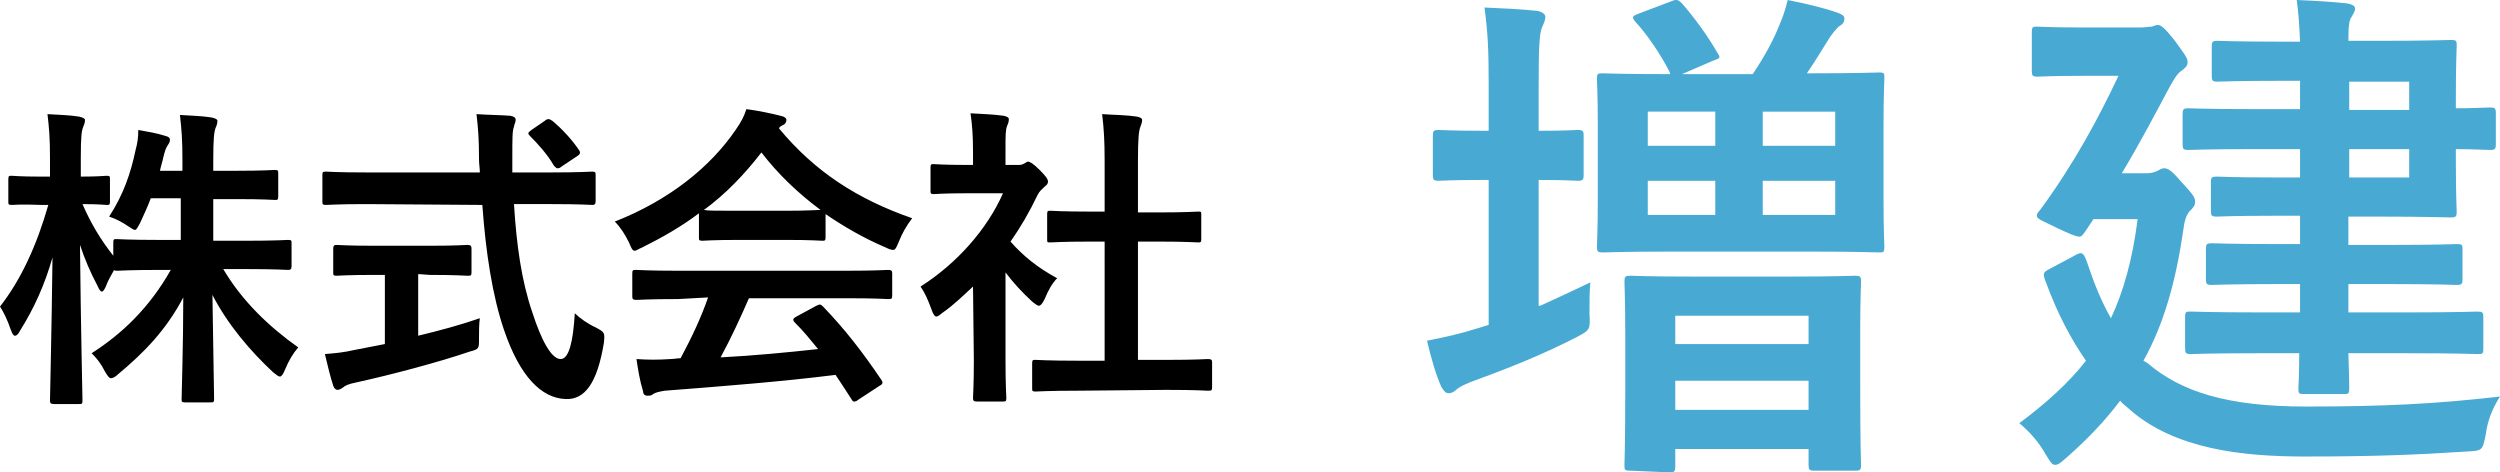
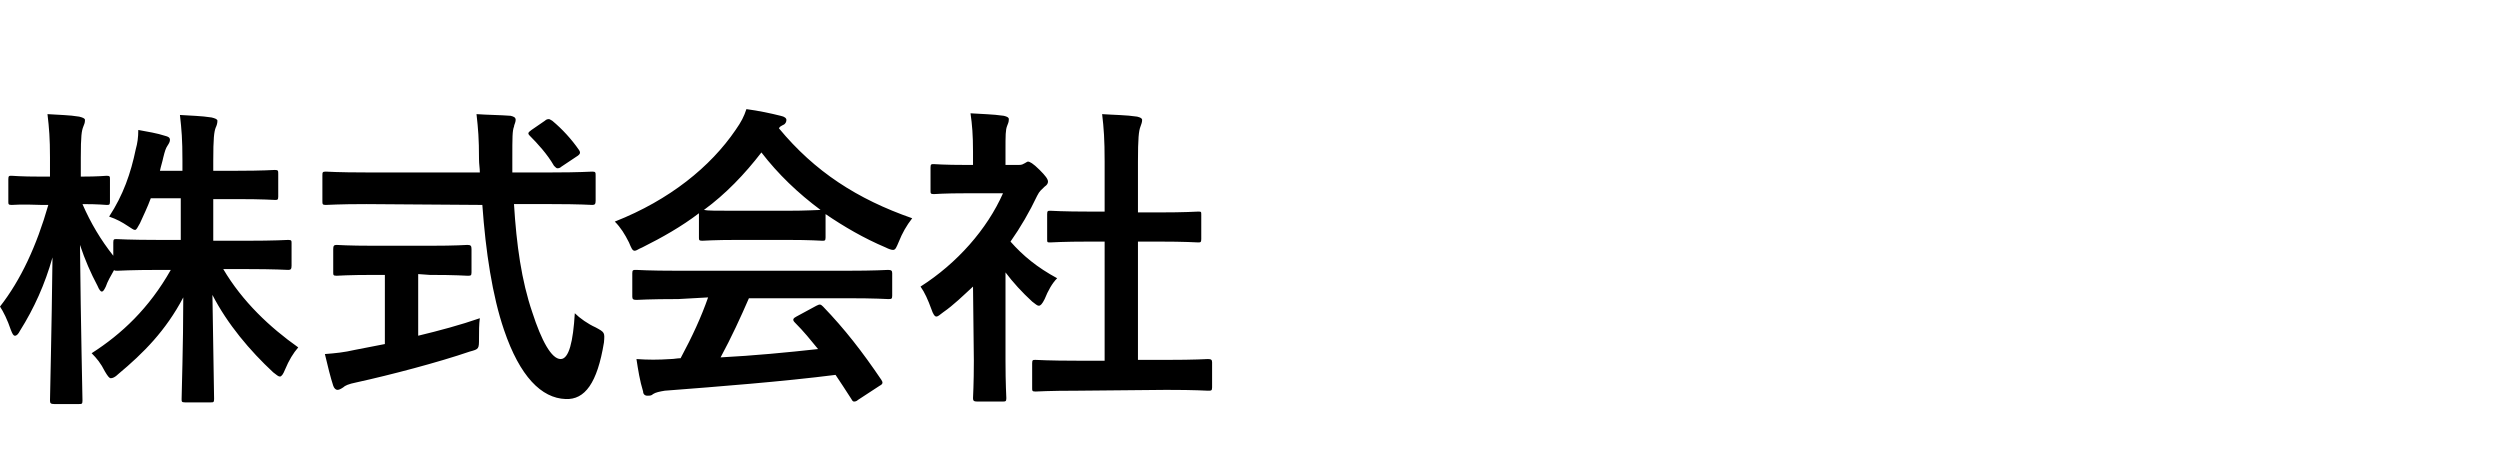
<svg xmlns="http://www.w3.org/2000/svg" viewBox="0 0 300.1 56.7">
  <path d="M18.1 23.8c-.4 1.1-.9 2.1-1.3 3-.3.5-.4.8-.6.8s-.4-.2-.9-.5c-.6-.4-1.3-.8-2.2-1.1 1.7-2.6 2.6-5.2 3.2-8.1.2-.7.3-1.4.3-2.3 1.1.2 2.3.4 3.2.7.4.1.6.2.6.5 0 .2-.1.4-.3.7-.2.3-.3.6-.5 1.4-.1.5-.3 1.1-.4 1.6h2.7v-1.2c0-2.6-.1-3.7-.3-5.5 1.4.1 2.5.1 3.8.3.4.1.7.2.7.4 0 .3-.1.6-.2.8-.2.5-.3 1.3-.3 4v1.2h2.8c3.2 0 4.4-.1 4.6-.1.4 0 .4.1.4.5v2.7c0 .4-.1.4-.4.4-.2 0-1.3-.1-4.6-.1h-2.8v5h3.9c3.6 0 4.9-.1 5.1-.1.4 0 .4.1.4.4v2.7c0 .4-.1.5-.4.5-.2 0-1.5-.1-5.1-.1h-2.7c2.3 3.9 5.6 7 9 9.4-.6.7-1.1 1.5-1.6 2.7-.2.5-.4.8-.6.8s-.4-.2-.8-.5c-2.8-2.6-5.5-5.8-7.3-9.3.1 6 .2 11.8.2 12.5 0 .4-.1.4-.4.4h-3.1c-.4 0-.4-.1-.4-.4 0-.8.2-6.4.2-12.2-2.1 4-4.8 6.7-7.8 9.2-.4.4-.7.5-.9.5-.2 0-.4-.3-.7-.8-.5-1-1-1.6-1.6-2.2 3.6-2.3 6.9-5.4 9.5-10h-1.3c-3.6 0-4.9.1-5.1.1s-.4 0-.4-.1c-.4.7-.8 1.4-1 2-.2.4-.3.6-.5.6-.1 0-.3-.2-.5-.7-.8-1.5-1.5-3.1-2.1-4.9.1 10 .3 18 .3 18.7 0 .4-.1.4-.4.4h-3c-.4 0-.5-.1-.5-.4 0-.7.2-8.3.3-17.2-.9 3.2-2.2 6.1-3.9 8.8-.2.4-.4.6-.6.6s-.3-.2-.5-.7C.9 38.4.4 37.4 0 36.8c2.5-3.2 4.4-7.3 5.8-12.2H5c-2.6-.1-3.4 0-3.6 0-.4 0-.4-.1-.4-.4v-2.7c0-.4.1-.4.4-.4.2 0 1 .1 3.5.1H6v-2.3c0-2.3-.1-3.5-.3-5.2 1.4.1 2.6.1 3.8.3.4.1.7.2.7.4 0 .4-.1.5-.2.8-.2.5-.3 1.1-.3 3.7v2.3c2.2 0 2.9-.1 3.1-.1.4 0 .4.1.4.4v2.7c0 .4-.1.4-.4.4-.2 0-.9-.1-2.9-.1 1 2.3 2.2 4.3 3.7 6.2v-1.6c0-.4.1-.4.4-.4.2 0 1.5.1 5.1.1h2.6v-5h-3.6zm25.9.7c-3.4 0-4.6.1-4.9.1-.4 0-.4-.1-.4-.5v-3c0-.4 0-.5.4-.5.2 0 1.4.1 4.9.1h13.6c0-.5-.1-1-.1-1.6 0-2.5-.1-3.6-.3-5.4 1.4.1 2.8.1 4.1.2.4.1.6.2.6.5s-.2.6-.2.8c-.2.5-.2 1.3-.2 3.8v1.7h4.7c3.4 0 4.6-.1 4.9-.1.4 0 .4.1.4.5v3c0 .4-.1.5-.4.5-.2 0-1.4-.1-4.9-.1h-4.5c.3 4.9.9 9.2 2.2 13 1.1 3.4 2.3 5.6 3.4 5.6 1 0 1.5-2.1 1.7-5.5.6.6 1.6 1.3 2.5 1.7 1.1.6 1.1.6 1 1.8-.8 4.9-2.3 6.9-4.6 6.8-2.9-.1-5.5-2.7-7.4-8.3-1.4-4.1-2.2-9.4-2.6-15L44 24.5zm6.2 8.4v7.4c2.5-.6 5.1-1.3 7.4-2.1-.1.7-.1 1.6-.1 2.4 0 1.3 0 1.3-1.1 1.6-3.8 1.3-9.5 2.8-13.6 3.7-1 .2-1.4.4-1.6.6-.3.2-.5.3-.7.3s-.4-.2-.5-.5c-.3-.9-.7-2.5-1-3.8 1.3-.1 2.3-.2 3.6-.5l3.6-.7V33h-1.3c-3.2 0-4.3.1-4.5.1-.4 0-.4-.1-.4-.4v-2.8c0-.4.1-.5.4-.5.2 0 1.3.1 4.5.1h6.7c3.2 0 4.3-.1 4.5-.1.4 0 .5.1.5.5v2.8c0 .4-.1.4-.5.4-.2 0-1.3-.1-4.5-.1l-1.4-.1zm15.2-18.4c.2-.2.4-.2.5-.2s.2.1.4.2c1.2 1 2.3 2.2 3.2 3.5.2.3.2.5-.3.8L67.4 20c-.2.2-.4.2-.5.2s-.2-.1-.4-.3c-.8-1.4-2-2.7-2.9-3.6-.3-.3-.2-.4.2-.7l1.6-1.1zm18.5 11.1c-2.1 1.6-4.4 2.9-6.8 4.1-.5.2-.7.4-.9.4-.3 0-.4-.3-.7-1-.5-1-1-1.8-1.7-2.5 6.6-2.6 11.5-6.6 14.5-11 .7-1 1-1.6 1.3-2.5 1.5.2 2.9.5 4.1.8.5.1.7.3.7.5s-.1.5-.4.6c-.2.1-.4.2-.5.4 4.3 5.2 9.4 8.5 16 10.8-.7.9-1.2 1.8-1.6 2.8-.3.7-.4 1-.7 1-.2 0-.5-.1-.9-.3-2.6-1.1-5-2.5-7.2-4v2.8c0 .4-.1.4-.4.4-.2 0-1.3-.1-4.3-.1h-5.8c-3 0-4.1.1-4.3.1-.4 0-.4-.1-.4-.4v-2.9zm-2.5 10.3c-3.5 0-4.8.1-5 .1-.4 0-.5-.1-.5-.4v-2.8c0-.4.1-.4.5-.4.2 0 1.4.1 5 .1h20.2c3.5 0 4.8-.1 5-.1.4 0 .5.1.5.4v2.7c0 .4-.1.4-.5.4-.2 0-1.4-.1-5-.1H89.9c-1 2.3-2.1 4.7-3.4 7.1 3.9-.2 8.1-.6 11.7-1-.9-1.1-1.7-2.1-2.8-3.2-.3-.3-.2-.5.2-.7l2.4-1.3c.4-.2.5-.2.8.1 2.6 2.7 4.7 5.4 7 8.8.2.3.2.5-.2.7L103 48c-.2.2-.4.2-.5.2s-.2-.1-.3-.3c-.7-1.1-1.3-2-1.9-2.9-6.3.8-14 1.4-20.5 1.9-.6.1-1.1.2-1.4.4-.2.2-.4.2-.7.2s-.5-.2-.5-.5c-.4-1.3-.6-2.6-.8-3.9 1.4.1 2.6.1 4.1 0 .4 0 .8-.1 1.2-.1 1.4-2.6 2.5-5 3.3-7.3l-3.6.2zm13-10.6c2.5 0 3.7-.1 4.1-.1-2.7-2-5.1-4.3-7.1-6.9-2 2.6-4.3 5-6.9 6.9.4.1 1.4.1 4.2.1h5.7zm22.4 9.1c-1.2 1.1-2.3 2.2-3.6 3.1-.4.3-.6.5-.8.5s-.4-.3-.6-.9c-.4-1.1-.8-2-1.3-2.7 4.4-2.8 8-6.9 9.9-11.2h-4.3c-2.9 0-3.8.1-4 .1-.4 0-.4-.1-.4-.4v-2.8c0-.4.1-.4.4-.4.2 0 1.1.1 4 .1h.7v-1.6c0-2-.1-3.2-.3-4.6 1.4.1 2.6.1 4 .3.4.1.6.2.6.4 0 .4-.1.5-.2.8-.2.5-.2 1.1-.2 3v1.7h1.6c.4 0 .5-.1.7-.2s.3-.2.4-.2c.2 0 .6.2 1.4 1 .7.7 1 1.1 1 1.4 0 .2-.1.4-.4.6-.4.4-.6.5-.9 1.1-.9 1.9-2 3.8-3.2 5.5 1.5 1.7 3.2 3.1 5.6 4.4-.6.6-1.1 1.5-1.5 2.5-.3.6-.5.8-.7.8s-.4-.2-.8-.5c-1.2-1.1-2.3-2.3-3.2-3.5v10.6c0 2.8.1 4.3.1 4.5 0 .4-.1.4-.5.4h-3c-.4 0-.5-.1-.5-.4 0-.2.1-1.7.1-4.5l-.1-8.9zm12.6 12.5c-3.6 0-4.9.1-5.1.1-.4 0-.4-.1-.4-.4v-3c0-.4.1-.4.4-.4.2 0 1.5.1 5.1.1h3.2V29h-1.7c-3.4 0-4.6.1-4.8.1-.4 0-.4 0-.4-.4v-3c0-.4.1-.4.4-.4.2 0 1.4.1 4.8.1h1.7v-6c0-2.7-.1-4-.3-5.7 1.4.1 2.9.1 4.2.3.4.1.6.2.6.4 0 .3-.1.5-.2.8-.2.5-.3 1.4-.3 4.2v6.1h2.4c3.4 0 4.6-.1 4.8-.1.4 0 .4 0 .4.4v2.9c0 .4-.1.4-.4.4-.2 0-1.4-.1-4.8-.1h-2.4v14.2h3.4c3.6 0 4.8-.1 5-.1.4 0 .5.1.5.4v3c0 .4-.1.4-.5.4-.2 0-1.4-.1-5-.1l-10.6.1z" />
-   <path d="M184.9 36.7c2-.9 3.9-1.8 6-2.8-.1 1.1-.1 2.5-.1 3.7.1 2 .1 2-1.6 2.9-3.7 1.9-7.6 3.5-11.7 5-1.7.6-2.2.9-2.6 1.2-.4.4-.7.5-1 .5-.4 0-.6-.3-.9-.8-.7-1.6-1.2-3.4-1.7-5.5 2-.4 3.9-.8 6.1-1.5.4-.1.9-.3 1.3-.4V21.6h-.5c-4 0-5.2.1-5.5.1-.6 0-.7-.1-.7-.7v-4.7c0-.6.1-.7.7-.7.4 0 1.5.1 5.5.1h.5v-5.5c0-4.4-.1-6.2-.5-9.3 2.3.1 4.3.2 6.3.4.6.1 1 .4 1 .7 0 .5-.2.8-.4 1.3-.3.7-.4 2.3-.4 6.8v5.6c3.2 0 4.4-.1 4.7-.1.6 0 .7.1.7.7V21c0 .6-.1.7-.7.7-.4 0-1.5-.1-4.7-.1v15.1h.2zM200.5.2c.7-.3.9-.3 1.4.2 1.4 1.6 3.1 3.9 4.3 6 .4.6.2.6-.6.9l-3.7 1.6h8.5c1.4-2.1 2.5-4.1 3.2-5.9.4-.9.7-1.8 1-3 2 .4 4.2.9 5.9 1.5.6.2.9.4.9.7 0 .5-.2.7-.7 1-.4.4-.7.8-1 1.2-.7 1.1-1.7 2.8-2.8 4.4h.4c5.8 0 7.9-.1 8.3-.1.6 0 .6.1.6.7 0 .4-.1 2-.1 5.6v9c0 3.7.1 5.3.1 5.6 0 .7-.1.7-.6.7-.4 0-2.5-.1-8.3-.1h-16.6c-5.8 0-7.9.1-8.3.1-.6 0-.7-.1-.7-.7 0-.4.1-2 .1-5.6v-8.9c0-3.7-.1-5.3-.1-5.6 0-.7.1-.7.7-.7.4 0 2.4.1 8.1.1l-.1-.3c-.9-1.8-2.6-4.4-4.1-6-.5-.6-.3-.7.5-1l3.7-1.4zm-4.8 56.3c-.7 0-.7-.1-.7-.7 0-.4.1-1.9.1-10.3v-4.9c0-4.7-.1-6.4-.1-6.8 0-.6.1-.7.7-.7.3 0 2.1.1 7.4.1h12c5.3 0 7.1-.1 7.6-.1.6 0 .7.1.7.7 0 .4-.1 2.1-.1 6v5.7c0 8.4.1 9.9.1 10.3 0 .6-.1.7-.7.7h-4.9c-.6 0-.7-.1-.7-.7v-1.9h-16V56c0 .6-.1.7-.7.7l-4.7-.2zm10.2-39v-4.1h-8.1v4.1h8.1zm0 8.3v-4.1h-8.1v4.1h8.1zm-4.8 15.5h16v-3.4h-16v3.4zm16 7.9v-3.5h-16v3.5h16zm-5.5-35.8v4.1h8.7v-4.1h-8.7zm8.7 8.3h-8.7v4.1h8.7v-4.1zm37.5 21.9c4 3.4 9.5 5.2 19 5.2 9.2 0 15.5-.3 23.3-1.2-.9 1.4-1.5 2.9-1.7 4.5-.4 2-.4 2-2.3 2.1-6.1.4-11.4.6-19.4.6-7.6 0-15.6-.9-21-5.6-.4-.4-.9-.7-1.2-1.1-1.8 2.4-3.9 4.6-6.4 6.8-.7.6-1 .9-1.4.9s-.6-.4-1.1-1.2c-.9-1.6-2-2.8-3.2-3.8 3.2-2.4 5.9-4.8 8-7.5-1.8-2.6-3.4-5.6-4.8-9.4-.4-1-.4-1.2.4-1.6l3-1.6c1-.6 1.1-.3 1.5.7.9 2.7 1.8 4.9 2.9 6.8 1.5-3.2 2.6-7.1 3.2-11.9h-5.3l-1 1.5c-.3.4-.4.6-.7.6-.4 0-1.1-.3-2.6-1-1.8-.9-2.5-1.1-2.5-1.5 0-.2.1-.4.4-.7 4.1-5.6 7-11 9.4-16.1h-4.1c-4 0-5.2.1-5.6.1-.6 0-.7-.1-.7-.7V3.9c0-.7.1-.7.7-.7.4 0 1.6.1 5.6.1h6.7c.6 0 1.1-.1 1.4-.1.3-.1.5-.2.7-.2.4 0 .8.3 2 1.8 1 1.4 1.6 2.1 1.6 2.6 0 .6-.3.7-.6 1-.7.4-1.2 1.4-1.7 2.3-1.4 2.6-3.2 6.1-5.6 10.1h2.9c.6 0 1-.1 1.4-.3.4-.2.5-.3.8-.3.5 0 1 .4 2.2 1.8 1.2 1.3 1.5 1.7 1.5 2.2s-.2.7-.7 1.2c-.4.5-.6 1.2-.7 2.1-.9 6.2-2.3 11.3-4.8 15.8l.5.3zm13.4-1.2c-5.8 0-7.9.1-8.2.1-.6 0-.7-.1-.7-.7v-3.7c0-.7.1-.7.7-.7.4 0 2.4.1 8.2.1h4.9v-3.4h-2.7c-5.5 0-7.5.1-7.9.1-.6 0-.7-.1-.7-.7v-3.6c0-.6.1-.7.7-.7.4 0 2.3.1 7.9.1h2.7v-3.4h-3.3c-4.8 0-6.3.1-6.7.1-.6 0-.7-.1-.7-.7v-3.4c0-.6.1-.7.7-.7.4 0 1.9.1 6.7.1h3.3v-3.4h-5.5c-5.7 0-7.6.1-7.9.1-.6 0-.7-.1-.7-.7v-3.6c0-.6.1-.7.7-.7.4 0 2.3.1 7.9.1h5.5V9.7h-2.3c-5.5 0-7.2.1-7.6.1-.6 0-.7-.1-.7-.7V5.6c0-.6.1-.7.7-.7.4 0 2.1.1 7.6.1h2.3c-.1-2.1-.2-3.6-.4-5 2.3.1 4 .2 6 .4.6.1 1 .3 1 .6 0 .4-.2.6-.4 1-.3.4-.4 1-.4 2.9h3.6c5.7 0 8.4-.1 8.7-.1.7 0 .7.1.7.7 0 .4-.1 2.2-.1 6.1V13c1.9 0 3.8-.1 4.1-.1.6 0 .7.1.7.7v3.7c0 .6-.1.7-.7.7-.3 0-2.2-.1-4.1-.1v1.5c0 3.9.1 5.6.1 6 0 .6-.1.7-.7.7-.4 0-3.1-.1-8.7-.1h-3.6v3.4h5.2c5.5 0 7.4-.1 7.8-.1.7 0 .7.1.7.7v3.5c0 .6-.1.7-.7.7-.4 0-2.3-.1-7.8-.1h-5.2v3.4h7.2c5.9 0 7.9-.1 8.3-.1.6 0 .7.1.7.7v3.7c0 .7-.1.7-.7.7-.4 0-2.4-.1-8.3-.1h-7.2c.1 2.7.1 4 .1 4.2 0 .7-.1.7-.7.7h-4.7c-.7 0-.7-.1-.7-.7 0-.1.1-1.5.1-4.2h-4.8zM282 9.8v3.4h7.2V9.8H282zm7.2 8.1H282v3.4h7.2v-3.4z" fill="#48a9d3" />
</svg>